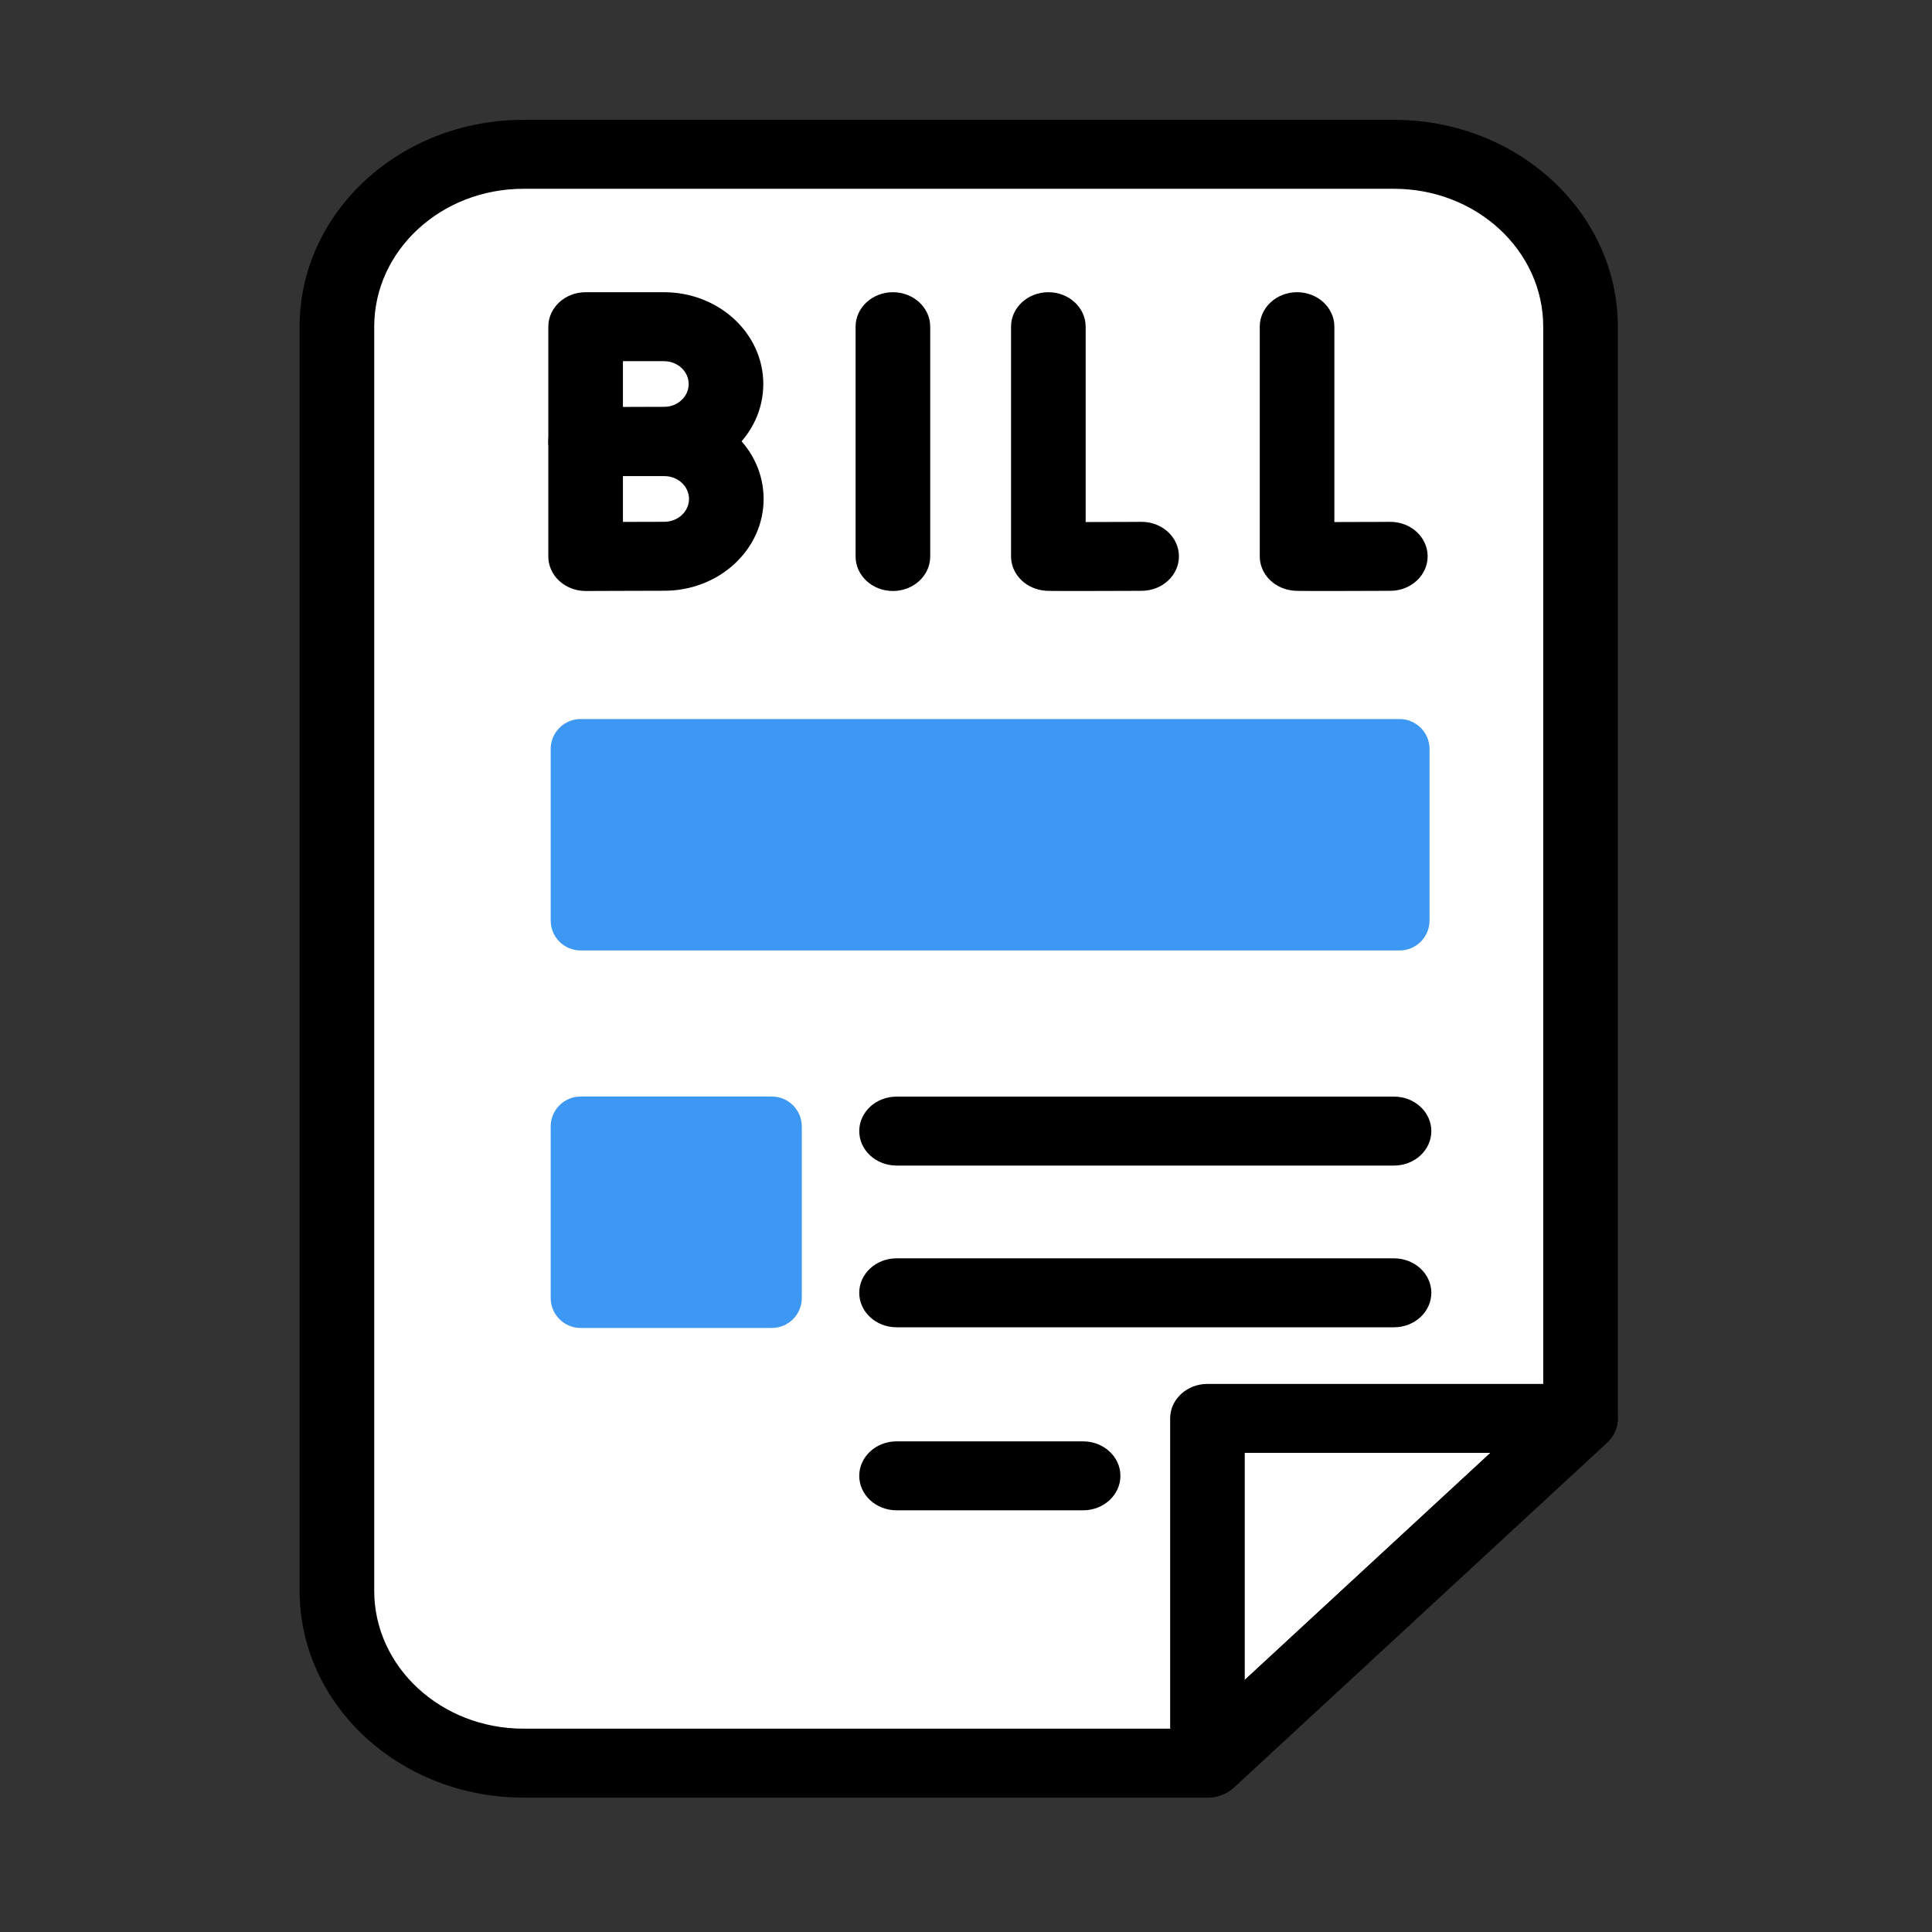
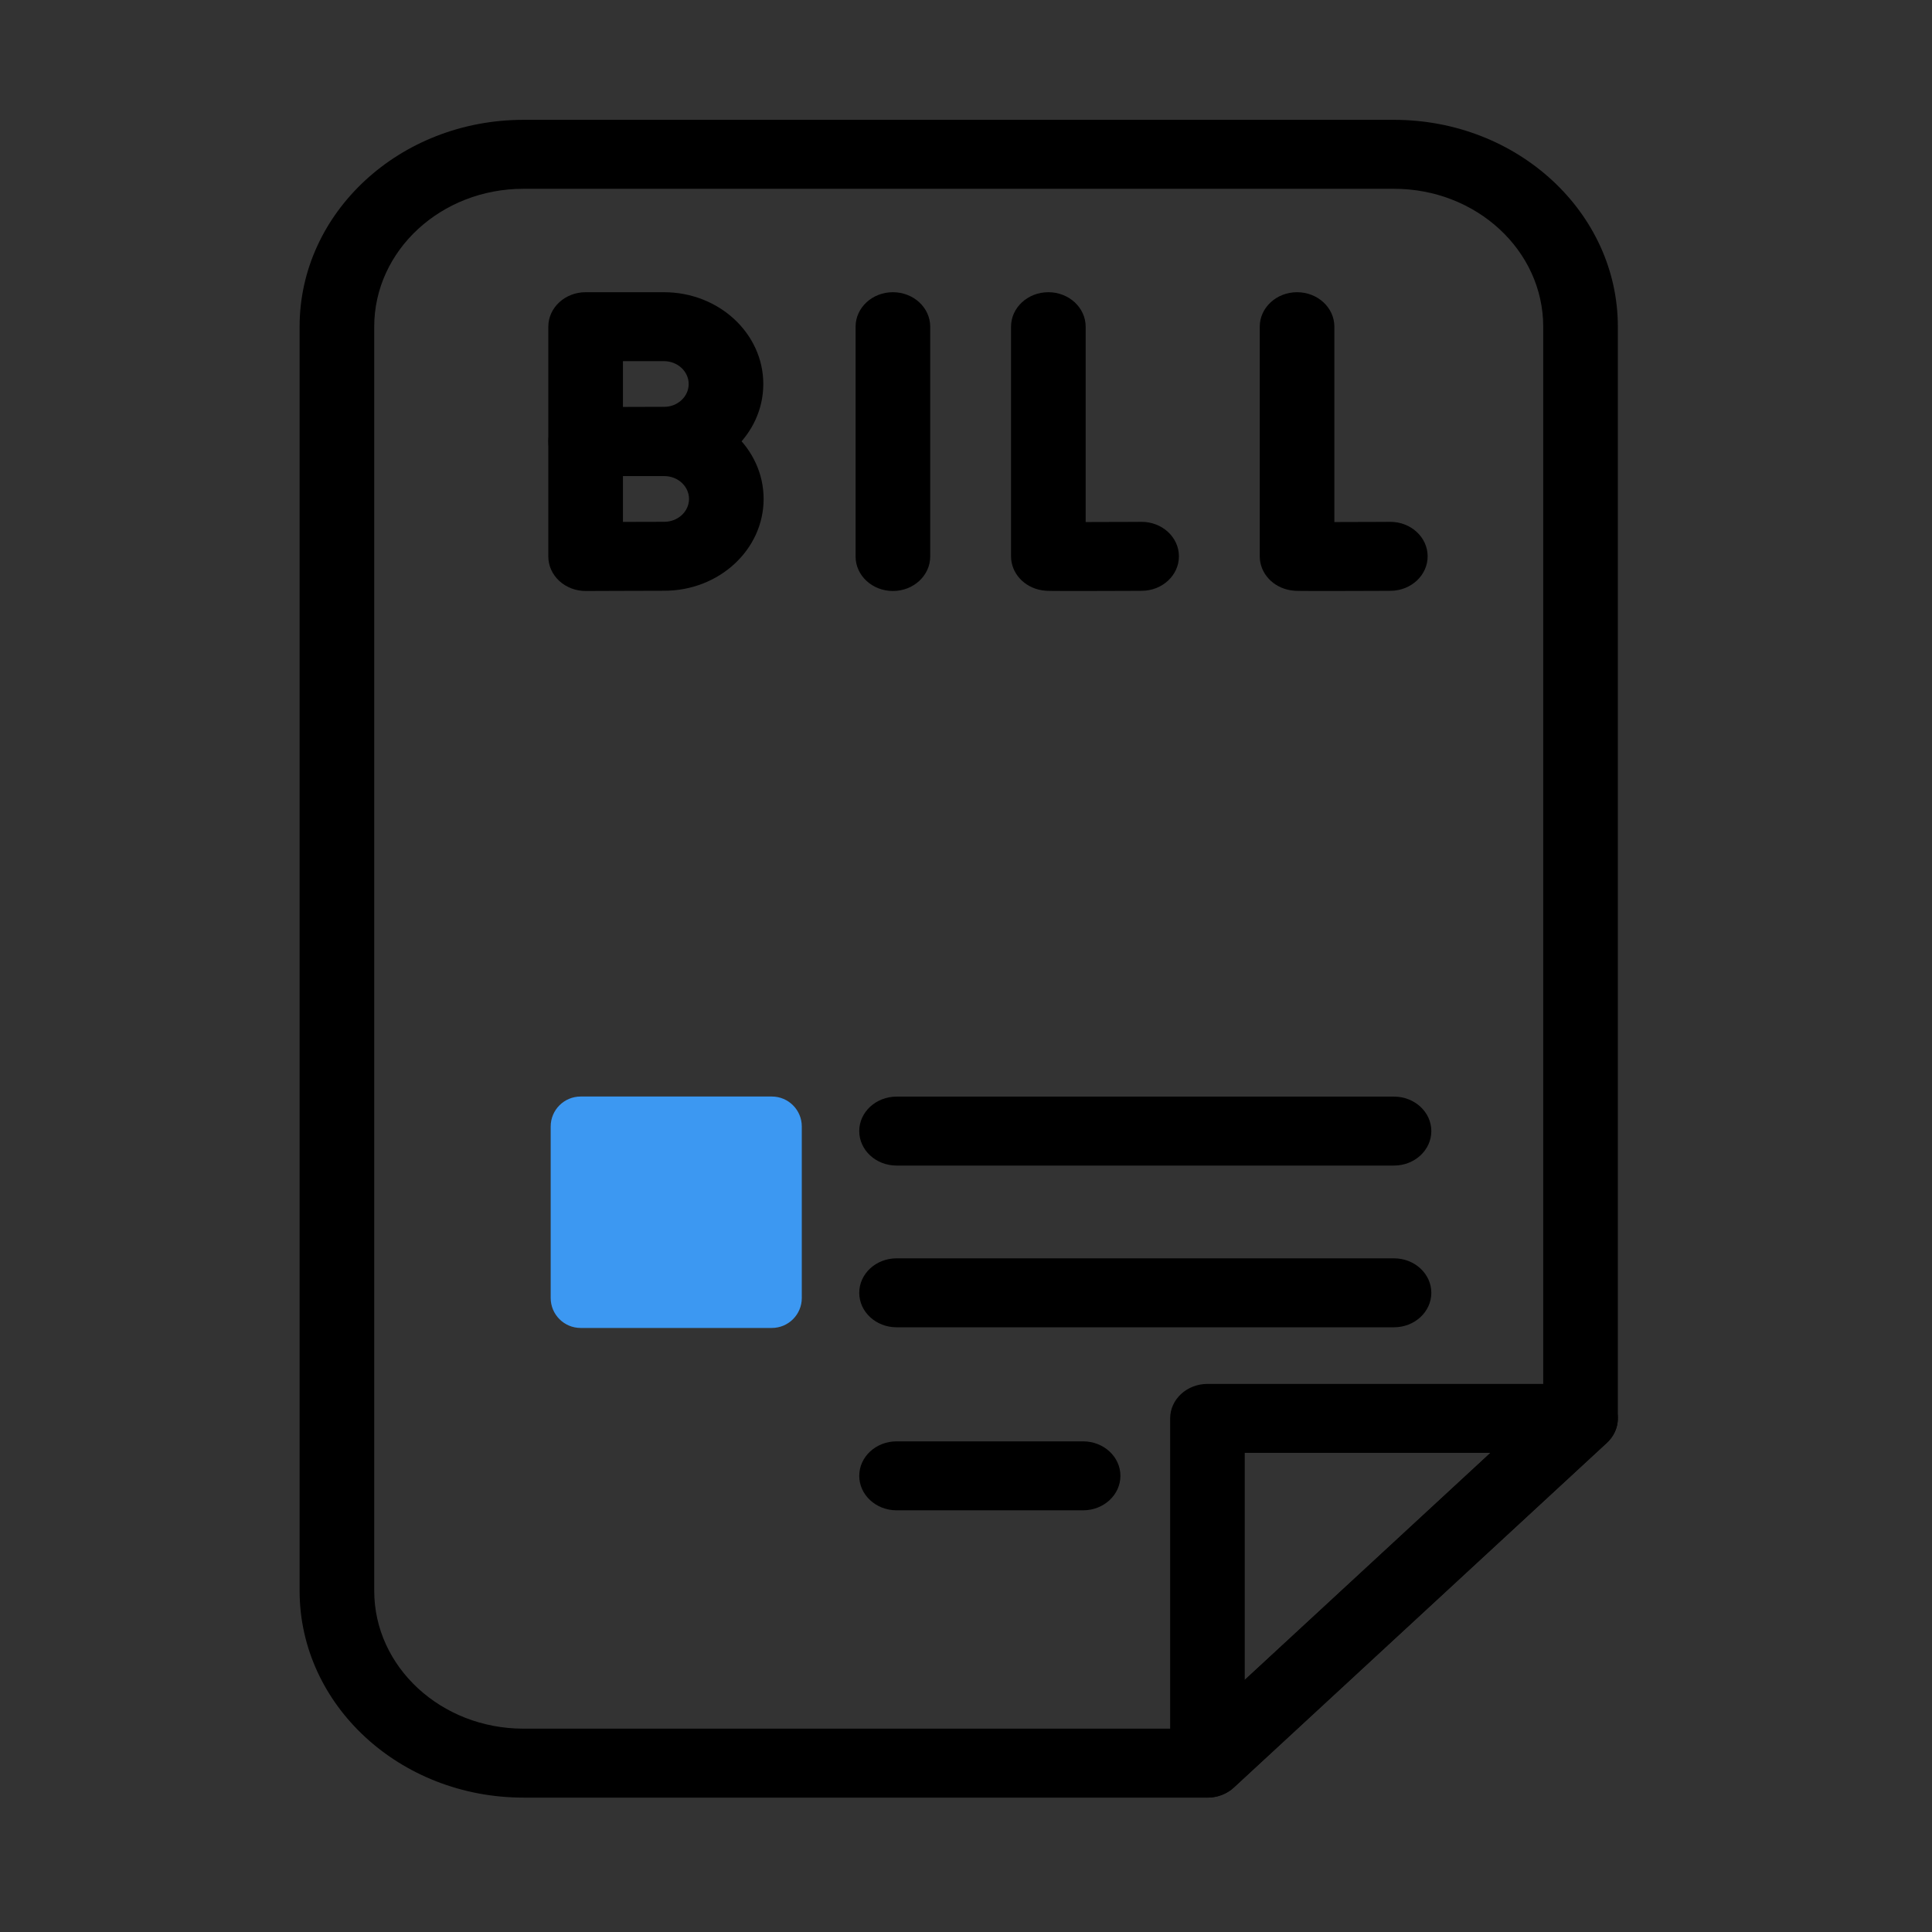
<svg xmlns="http://www.w3.org/2000/svg" width="109" height="109" viewBox="0 0 109 109" fill="none">
  <rect x="0" y="0" width="109" height="109" fill="#333333" stroke="none" />
-   <path d="M77.754 10.142H30.425C24.824 10.142 20.284 14.682 20.284 20.284V87.896C20.284 93.497 24.824 98.038 30.425 98.038H67.612L87.896 79.203V20.284C87.896 14.682 83.355 10.142 77.754 10.142Z" fill="white" />
  <path fill-rule="evenodd" clip-rule="evenodd" d="M48.477 83.264C48.477 82.19 49.42 81.319 50.582 81.319L61.107 81.319C62.27 81.319 63.212 82.19 63.212 83.264C63.212 84.338 62.27 85.209 61.107 85.209L50.582 85.209C49.42 85.209 48.477 84.338 48.477 83.264Z" fill="black" />
  <path fill-rule="evenodd" clip-rule="evenodd" d="M48.477 63.814C48.477 62.74 49.42 61.869 50.582 61.869L78.648 61.869C79.81 61.869 80.753 62.74 80.753 63.814C80.753 64.889 79.81 65.759 78.648 65.759L50.582 65.759C49.42 65.759 48.477 64.889 48.477 63.814Z" fill="black" />
  <path fill-rule="evenodd" clip-rule="evenodd" d="M48.477 72.938C48.477 71.864 49.42 70.993 50.582 70.993L78.648 70.993C79.81 70.993 80.753 71.864 80.753 72.938C80.753 74.012 79.81 74.883 78.648 74.883L50.582 74.883C49.42 74.883 48.477 74.012 48.477 72.938Z" fill="black" />
  <path fill-rule="evenodd" clip-rule="evenodd" d="M67.317 101.27C68.103 101.571 69.009 101.405 69.611 100.849L90.66 81.399C91.262 80.842 91.442 80.006 91.116 79.279C90.79 78.552 90.023 78.078 89.171 78.078H68.123C66.96 78.078 66.018 78.949 66.018 80.023V99.473C66.018 100.26 66.53 100.969 67.317 101.27ZM70.227 94.778V81.968H84.09L70.227 94.778Z" fill="black" />
  <path fill-rule="evenodd" clip-rule="evenodd" d="M33.04 16.486V18.431H30.935C30.935 17.357 31.878 16.486 33.04 16.486ZM33.04 16.486V18.431H30.935V24.912C30.935 25.429 31.158 25.928 31.555 26.293C31.952 26.658 32.489 26.862 33.049 26.86L34.898 26.853C35.885 26.849 36.985 26.845 37.459 26.845C40.555 26.845 43.064 24.526 43.064 21.666C43.064 18.806 40.555 16.486 37.459 16.486M35.145 22.962C36.056 22.958 37.017 22.955 37.459 22.955C38.23 22.955 38.854 22.378 38.854 21.666C38.854 20.954 38.23 20.376 37.459 20.376H35.145V22.962Z" fill="black" />
  <path fill-rule="evenodd" clip-rule="evenodd" d="M33.04 22.97V24.915H30.935C30.935 23.84 31.878 22.97 33.04 22.97ZM33.04 31.398L30.935 31.398V24.915H33.04V22.97H37.477C40.572 22.97 43.082 25.289 43.082 28.149C43.082 31.01 40.573 33.329 37.477 33.329C37.003 33.329 35.898 33.332 34.907 33.336L33.052 33.343L33.04 31.398ZM33.04 31.398L30.935 31.398C30.935 31.915 31.158 32.411 31.555 32.776C31.952 33.141 32.492 33.345 33.052 33.343L33.04 31.398ZM35.145 29.445C36.063 29.442 37.034 29.439 37.477 29.439C38.248 29.439 38.873 28.861 38.873 28.149C38.873 27.438 38.248 26.86 37.477 26.86C37.477 26.86 37.477 26.86 37.477 26.86H35.145V29.445Z" fill="black" />
  <path fill-rule="evenodd" clip-rule="evenodd" d="M59.146 16.486C60.308 16.486 61.251 17.357 61.251 18.431V29.453C61.441 29.452 61.636 29.452 61.83 29.451C62.476 29.45 63.118 29.448 63.599 29.446L64.394 29.442L64.397 29.442C65.56 29.436 66.507 30.303 66.513 31.377C66.519 32.451 65.582 33.327 64.419 33.332L64.408 31.387C64.419 33.332 64.419 33.332 64.419 33.332L63.617 33.336C63.135 33.337 62.49 33.34 61.841 33.341C61.192 33.343 60.534 33.344 60.028 33.342C59.776 33.342 59.556 33.341 59.392 33.339C59.311 33.338 59.235 33.337 59.173 33.335C59.142 33.335 59.105 33.334 59.067 33.332C59.048 33.331 59.02 33.329 58.987 33.327C58.966 33.325 58.887 33.319 58.791 33.304C57.78 33.144 57.041 32.335 57.041 31.387V18.431C57.041 17.357 57.983 16.486 59.146 16.486ZM59.245 29.445C59.246 29.445 59.259 29.445 59.279 29.447C59.254 29.446 59.244 29.445 59.245 29.445Z" fill="black" />
  <path fill-rule="evenodd" clip-rule="evenodd" d="M73.178 16.486C74.341 16.486 75.283 17.357 75.283 18.431V29.453C75.473 29.452 75.668 29.452 75.862 29.451C76.508 29.45 77.15 29.448 77.631 29.446L78.426 29.442L78.429 29.442C79.592 29.436 80.539 30.303 80.545 31.377C80.551 32.451 79.614 33.327 78.451 33.332L78.44 31.387C78.451 33.332 78.451 33.332 78.451 33.332L77.649 33.336C77.167 33.337 76.522 33.34 75.873 33.341C75.224 33.343 74.567 33.344 74.061 33.342C73.808 33.342 73.588 33.341 73.424 33.339C73.343 33.338 73.267 33.337 73.205 33.335C73.175 33.335 73.137 33.334 73.099 33.332C73.08 33.331 73.052 33.329 73.019 33.327C72.998 33.325 72.919 33.319 72.823 33.304C71.812 33.144 71.073 32.335 71.073 31.387V18.431C71.073 17.357 72.016 16.486 73.178 16.486ZM73.277 29.445C73.278 29.445 73.291 29.445 73.312 29.447C73.286 29.446 73.276 29.445 73.277 29.445Z" fill="black" />
  <path fill-rule="evenodd" clip-rule="evenodd" d="M50.376 16.486C51.538 16.486 52.481 17.357 52.481 18.431V31.398C52.481 32.472 51.538 33.343 50.376 33.343C49.213 33.343 48.271 32.472 48.271 31.398V18.431C48.271 17.357 49.213 16.486 50.376 16.486Z" fill="black" />
  <path fill-rule="evenodd" clip-rule="evenodd" d="M16.903 18.431C16.903 11.986 22.557 6.761 29.532 6.761H78.647C85.622 6.761 91.276 11.986 91.276 18.431V80.023C91.276 80.538 91.054 81.033 90.66 81.398L69.611 100.848C69.216 101.213 68.68 101.418 68.122 101.418H29.532C22.557 101.418 16.903 96.193 16.903 89.748V18.431ZM29.532 10.651C24.882 10.651 21.113 14.134 21.113 18.431V89.748C21.113 94.044 24.882 97.528 29.532 97.528H67.25L87.066 79.217V18.431C87.066 14.134 83.297 10.651 78.647 10.651H29.532Z" fill="black" />
  <path d="M43.545 61.864H32.76C31.826 61.864 31.069 62.621 31.069 63.555V73.23C31.069 74.164 31.826 74.921 32.76 74.921H43.545C44.479 74.921 45.236 74.164 45.236 73.23V63.555C45.236 62.621 44.479 61.864 43.545 61.864Z" fill="#3C98F2" />
-   <path d="M78.961 40.567H32.76C31.826 40.567 31.069 41.324 31.069 42.258V51.933C31.069 52.867 31.826 53.623 32.76 53.623H78.961C79.895 53.623 80.652 52.867 80.652 51.933V42.258C80.652 41.324 79.895 40.567 78.961 40.567Z" fill="#3C98F2" />
</svg>